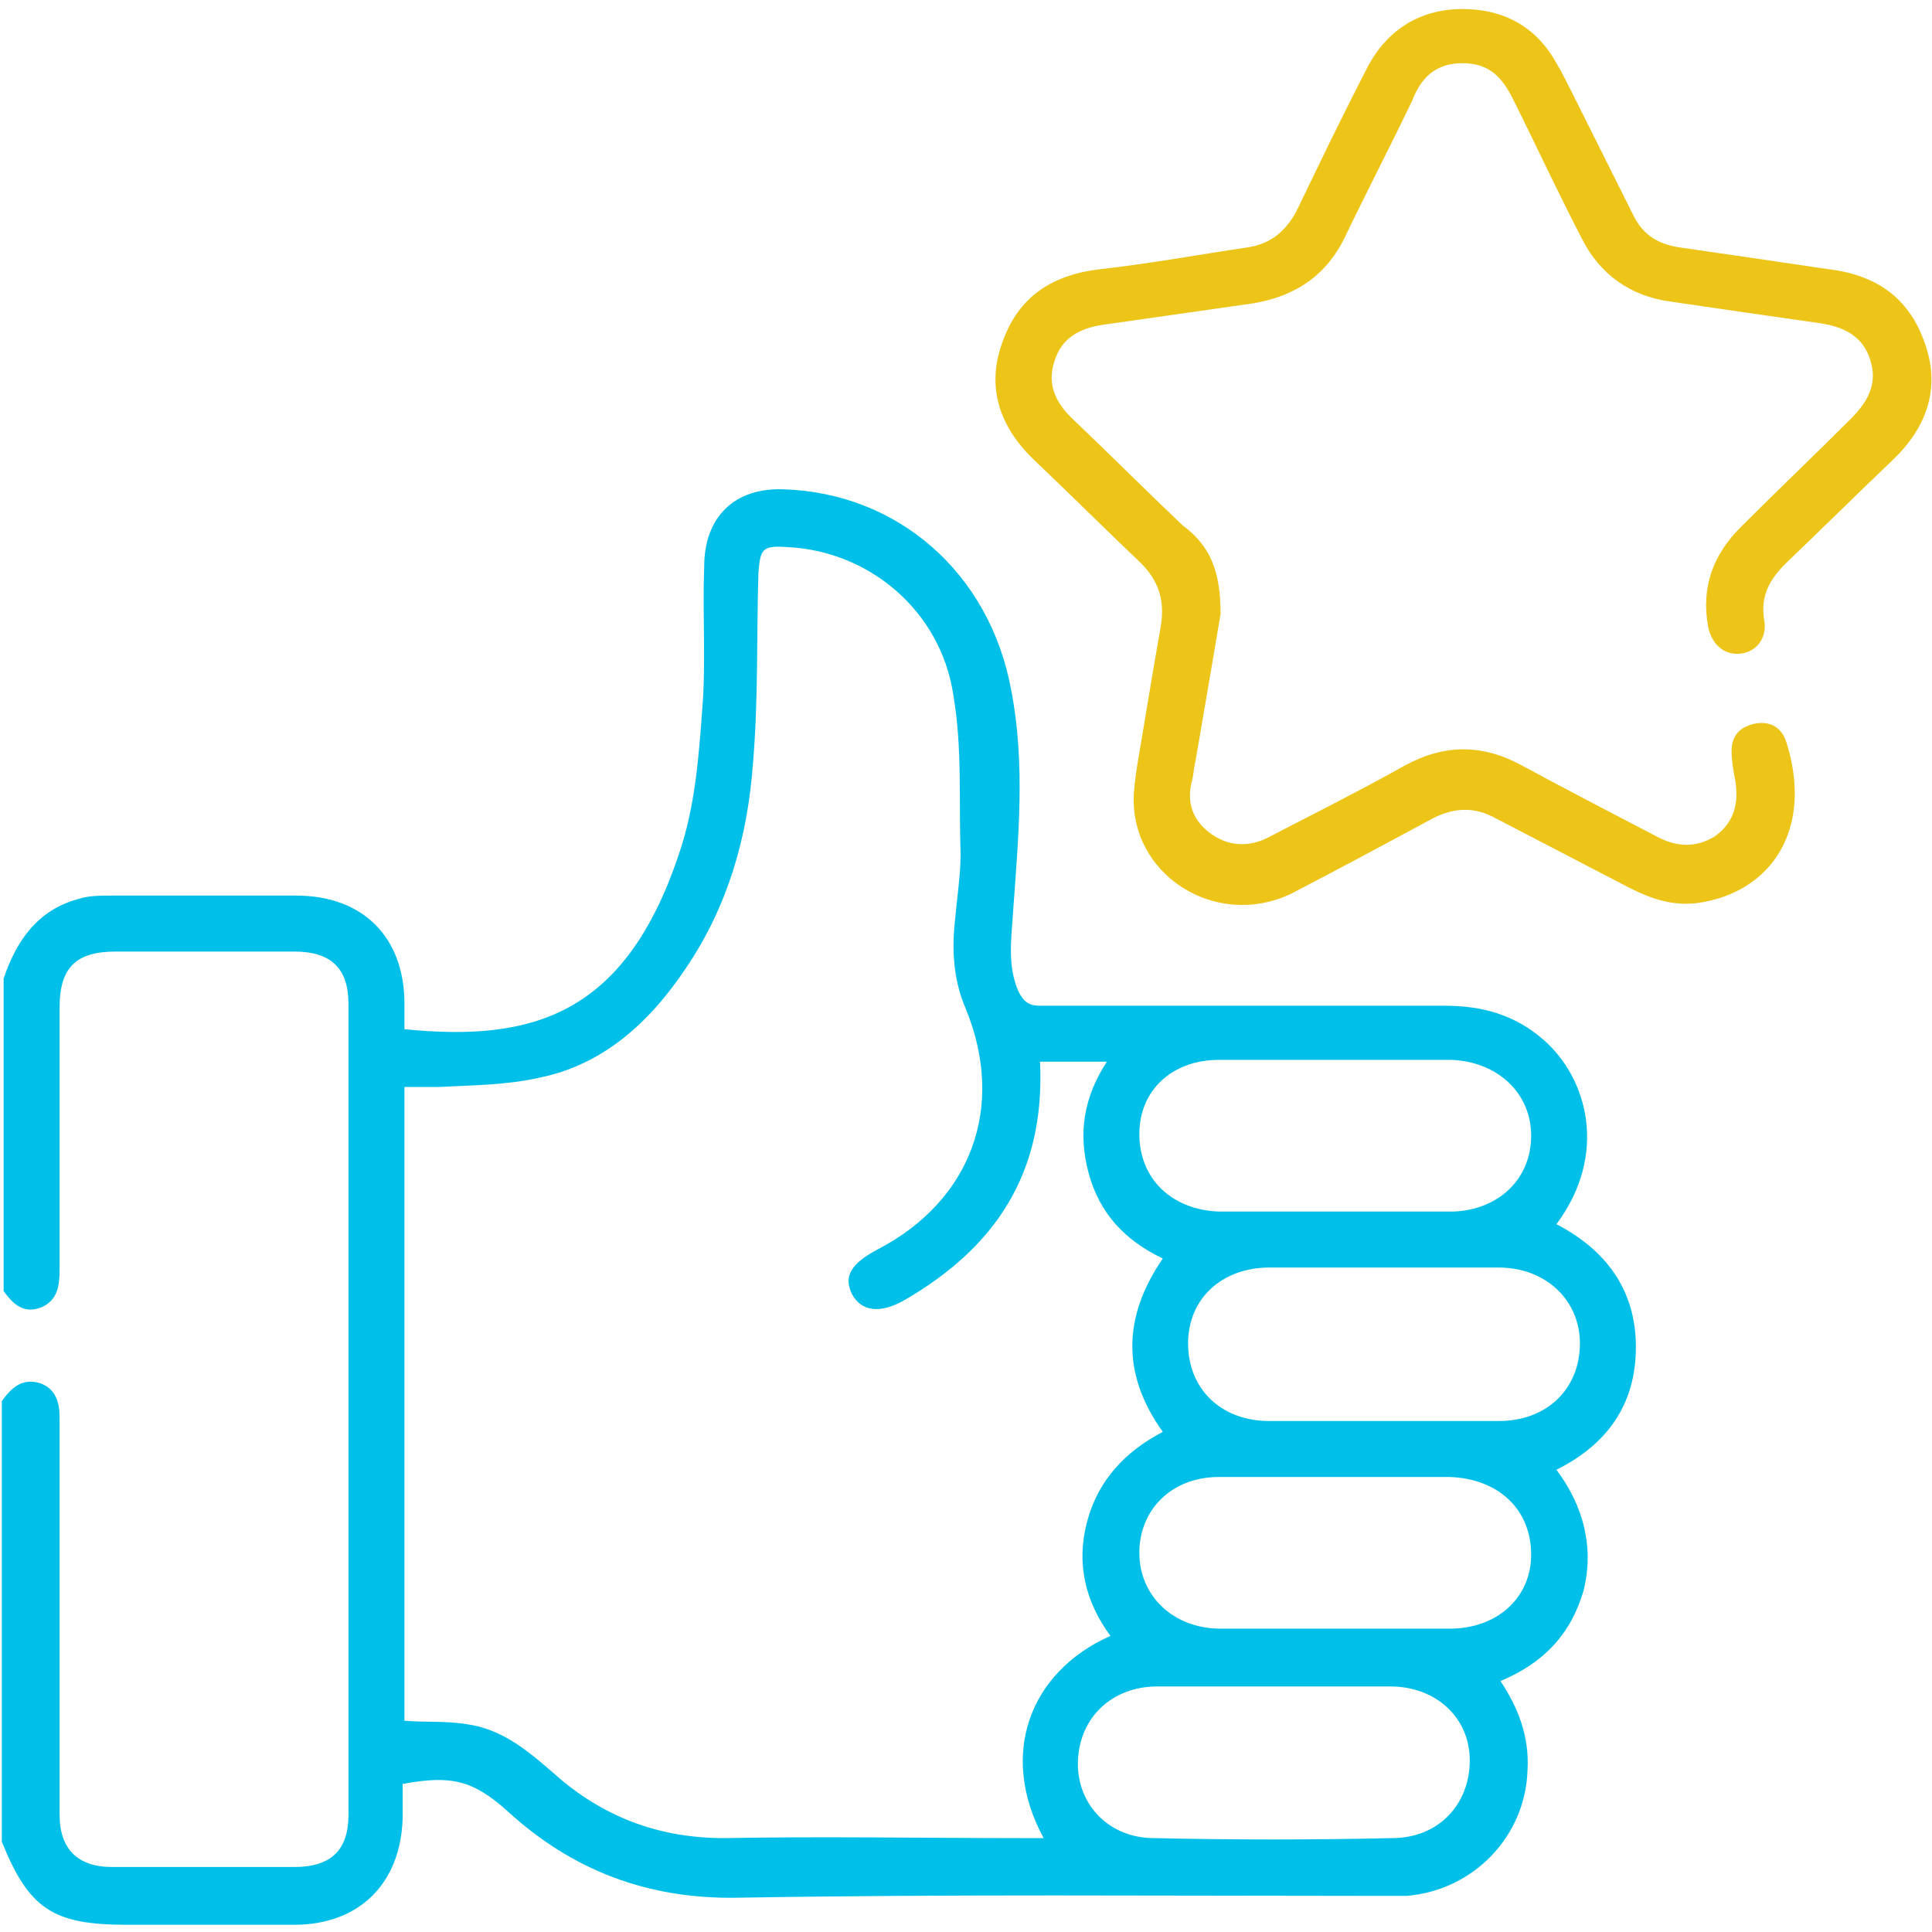
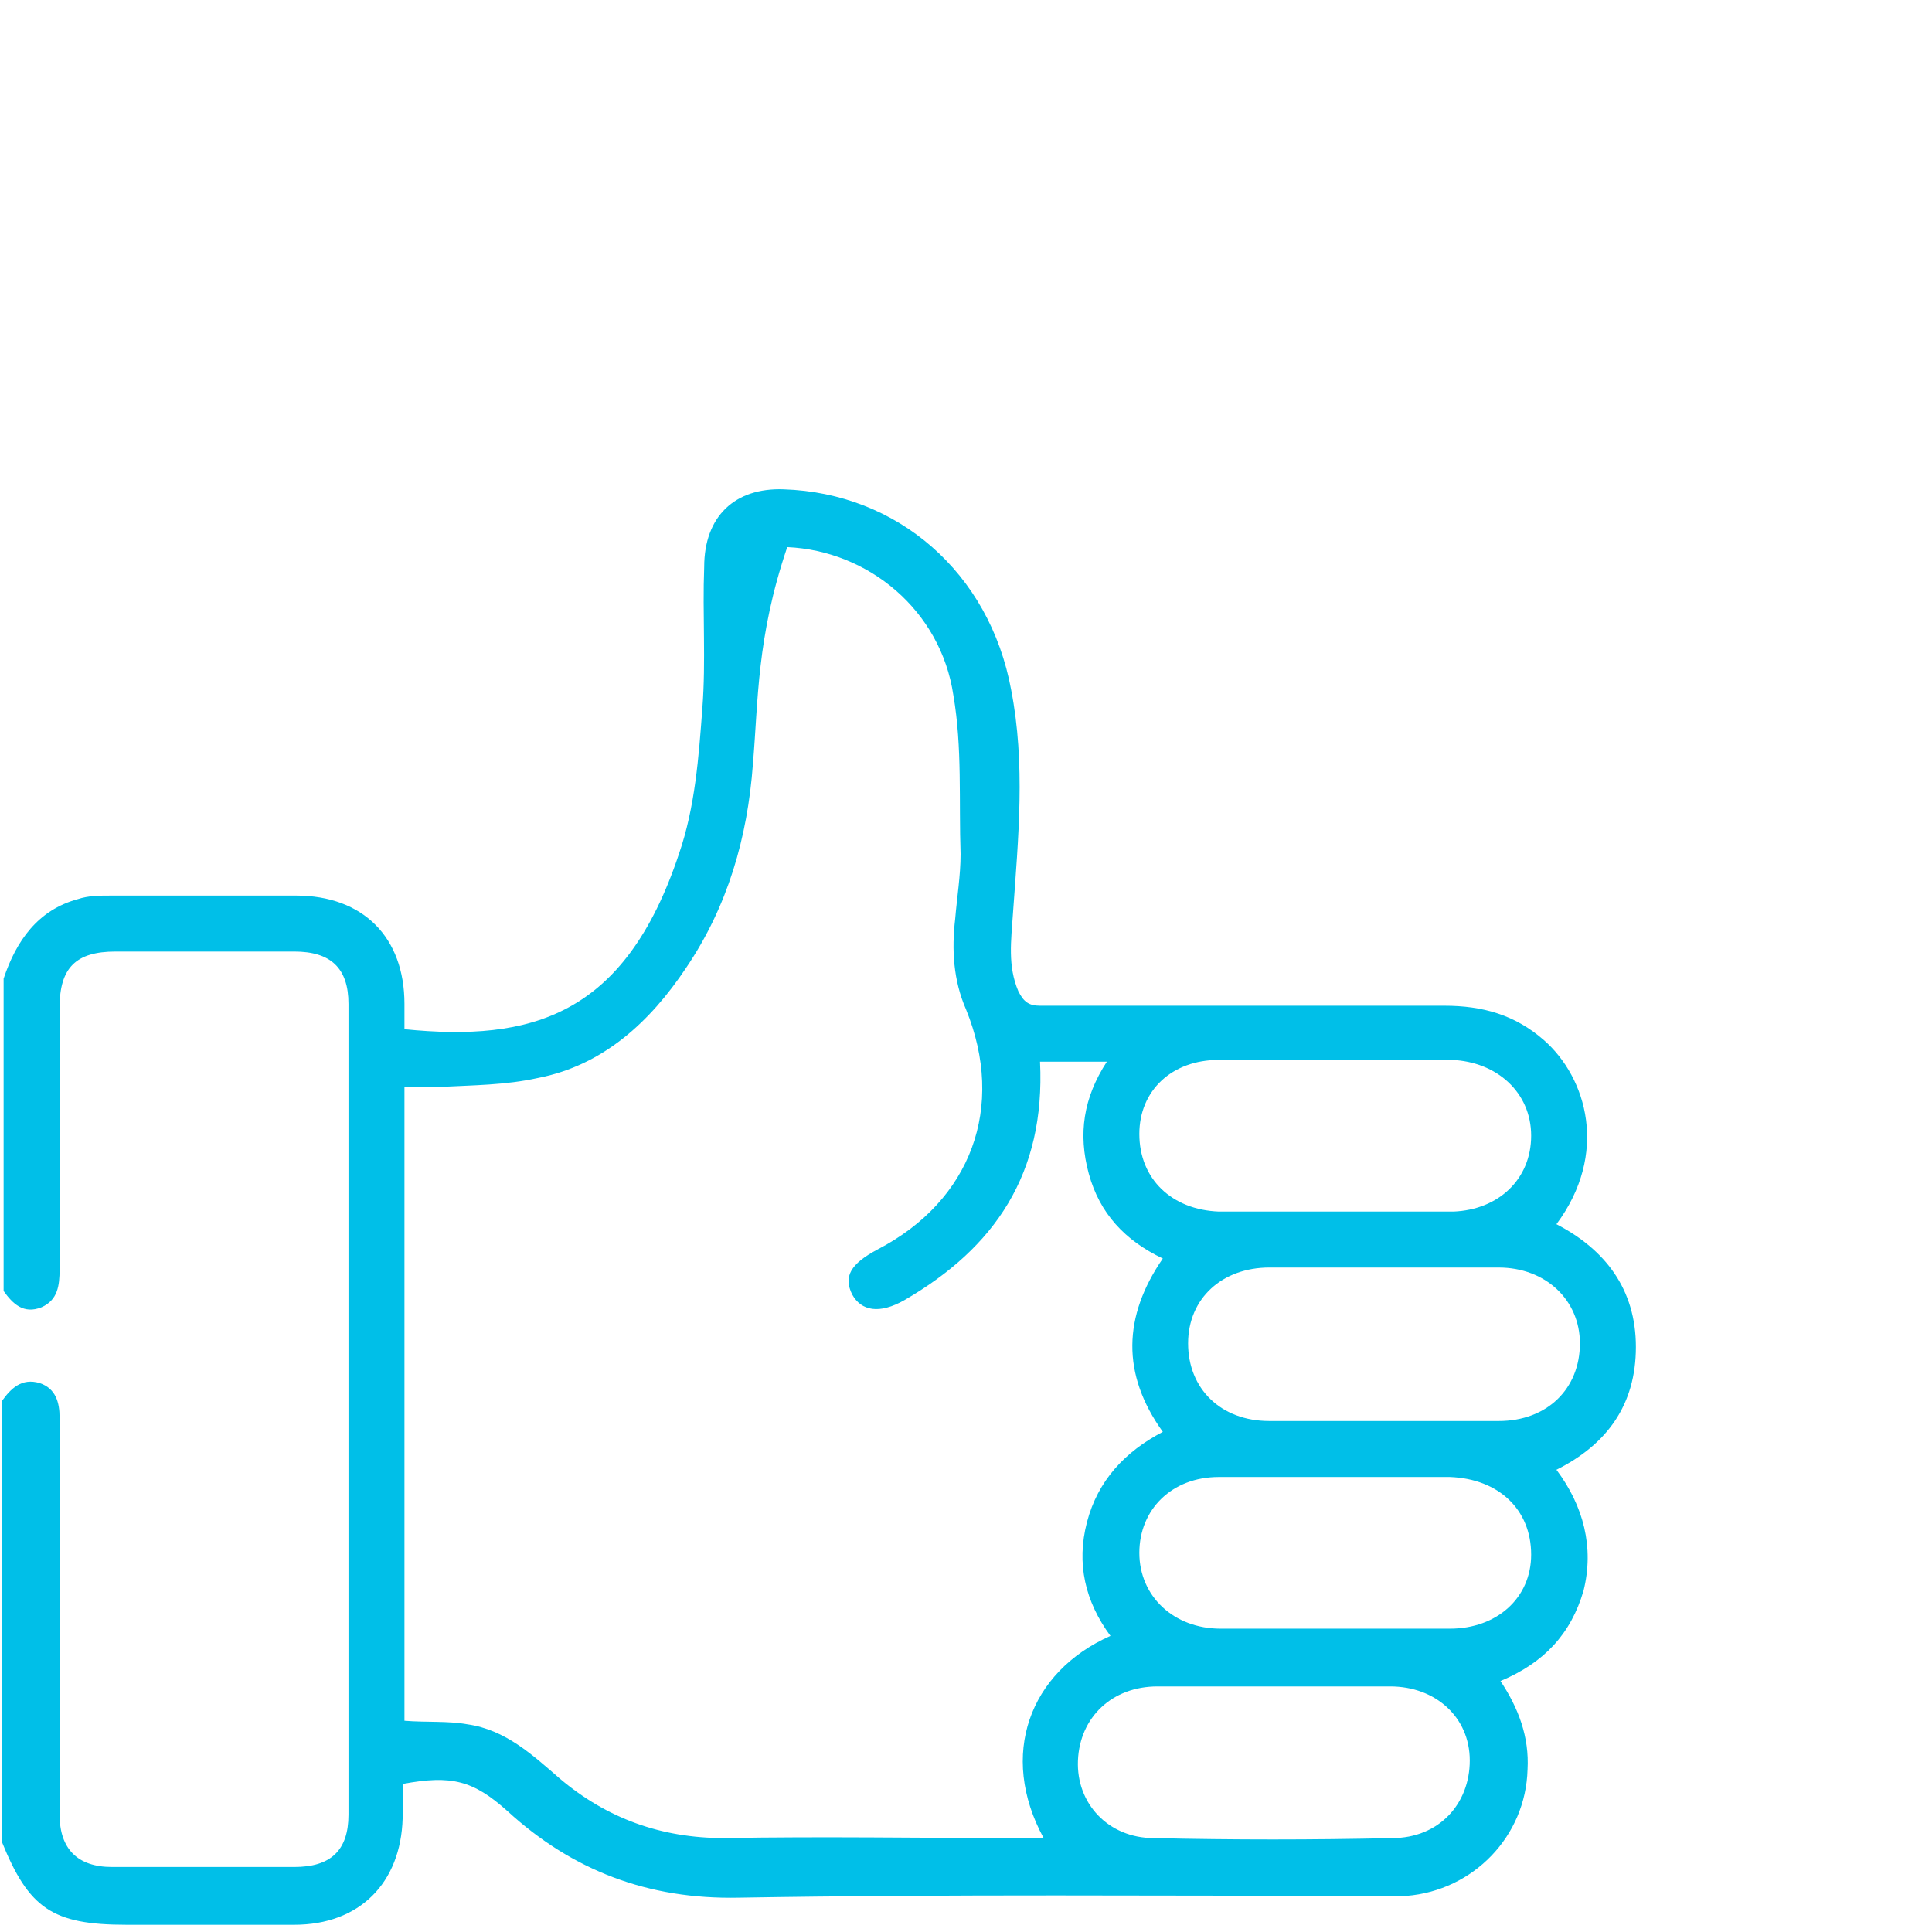
<svg xmlns="http://www.w3.org/2000/svg" width="107" height="107" viewBox="0 0 107 107" fill="none">
-   <path d="M0.2 54.2C0.9 52.1 2.1 50.4 4.3 49.8C4.9 49.6 5.5 49.6 6.2 49.6C9.6 49.6 13 49.6 16.4 49.6C20.1 49.6 22.4 51.9 22.4 55.6C22.4 56.1 22.4 56.6 22.4 57C29.4 57.7 34.6 56.3 37.6 47.3C38.5 44.7 38.7 41.9 38.9 39.2C39.1 36.6 38.9 34 39 31.4C39 28.6 40.7 27 43.4 27.1C49.7 27.3 54.8 31.7 56 38.2C56.8 42.3 56.4 46.4 56.1 50.6C56 52.1 55.8 53.5 56.4 54.9C56.7 55.5 57 55.7 57.6 55.7C65.1 55.7 72.5 55.7 80 55.7C82.1 55.7 83.9 56.2 85.5 57.6C87.9 59.7 89.1 63.9 86.2 67.8C88.9 69.2 90.6 71.4 90.6 74.6C90.6 77.8 89 80 86.2 81.4C87.7 83.4 88.3 85.7 87.7 88.1C87 90.5 85.5 92.1 83.1 93.1C84.1 94.6 84.7 96.2 84.6 98C84.5 101.7 81.6 104.7 77.9 105C77.3 105 76.8 105 76.2 105C64.4 105 52.6 104.9 40.9 105.1C35.9 105.2 31.7 103.6 28.1 100.3C26.2 98.6 25 98.3 22.3 98.8C22.3 99.4 22.3 100.1 22.3 100.7C22.2 104.3 19.9 106.6 16.3 106.6C13.2 106.6 10.1 106.6 7 106.6C2.9 106.6 1.6 105.7 0.1 102C0.1 93.9 0.1 85.7 0.1 77.6C0.6 76.9 1.2 76.3 2.2 76.6C3.1 76.9 3.3 77.7 3.3 78.5C3.3 85.8 3.3 93.2 3.3 100.5C3.3 102.4 4.3 103.4 6.2 103.4C9.6 103.4 12.9 103.4 16.3 103.4C18.3 103.4 19.3 102.5 19.3 100.5C19.3 85.5 19.3 70.6 19.3 55.6C19.3 53.6 18.3 52.7 16.3 52.7C13 52.7 9.7 52.7 6.4 52.7C4.2 52.7 3.3 53.6 3.3 55.8C3.3 60.6 3.3 65.5 3.3 70.3C3.3 71.2 3.2 72 2.3 72.4C1.3 72.8 0.7 72.2 0.2 71.5C0.2 65.7 0.2 59.9 0.2 54.2ZM57.6 58.8C57.9 65 55.1 69.1 50.1 72C48.7 72.8 47.7 72.6 47.2 71.7C46.7 70.7 47.1 70 48.6 69.2C53.8 66.5 55.7 61.3 53.5 55.9C52.8 54.3 52.7 52.6 52.9 50.9C53 49.7 53.2 48.5 53.2 47.3C53.1 44.4 53.3 41.4 52.8 38.5C52.1 33.8 48.1 30.5 43.6 30.3C42.2 30.2 42.1 30.4 42 31.8C41.9 35.3 42 38.8 41.7 42.3C41.4 46.4 40.3 50.2 38 53.6C36 56.6 33.4 59 29.8 59.7C28 60.1 26.2 60.1 24.3 60.2C23.7 60.2 23 60.2 22.4 60.2C22.4 72 22.4 83.7 22.4 95.3C23.6 95.4 24.8 95.3 25.9 95.5C28 95.8 29.5 97.2 31 98.5C33.6 100.7 36.6 101.8 40.1 101.8C45.6 101.7 51.1 101.8 56.6 101.8C57 101.8 57.3 101.8 57.8 101.8C55.3 97.2 57 92.6 61.5 90.6C60.1 88.7 59.6 86.6 60.2 84.3C60.8 82 62.3 80.4 64.4 79.3C62.1 76.1 62.2 72.9 64.4 69.7C62.3 68.7 60.9 67.2 60.3 65C59.7 62.8 60 60.8 61.3 58.8C59.9 58.8 58.8 58.8 57.6 58.8ZM76.7 70.2C74.6 70.2 72.5 70.2 70.3 70.2C67.7 70.2 65.8 71.9 65.8 74.4C65.8 76.9 67.6 78.7 70.3 78.7C74.5 78.7 78.8 78.7 83 78.7C85.7 78.7 87.5 76.9 87.5 74.4C87.5 72 85.6 70.2 83 70.2C80.9 70.2 78.8 70.2 76.7 70.2ZM74 81.8C71.8 81.8 69.7 81.8 67.5 81.8C64.9 81.8 63.1 83.6 63.1 86C63.1 88.4 65 90.2 67.6 90.2C71.8 90.2 76.1 90.2 80.3 90.2C82.9 90.2 84.8 88.5 84.8 86.1C84.8 83.6 83 81.9 80.3 81.8C78.2 81.8 76.1 81.8 74 81.8ZM73.9 67.1C76 67.1 78.1 67.1 80.3 67.1C80.4 67.1 80.4 67.1 80.5 67.1C83 67 84.8 65.3 84.8 62.9C84.8 60.5 82.9 58.8 80.4 58.7C76.1 58.7 71.8 58.7 67.5 58.7C64.9 58.7 63.1 60.4 63.1 62.8C63.1 65.3 64.9 67 67.5 67.1C69.6 67.1 71.8 67.1 73.9 67.1ZM70.6 93.4C68.4 93.4 66.3 93.4 64.1 93.4C61.6 93.4 59.8 95.1 59.7 97.5C59.6 99.9 61.4 101.8 63.9 101.8C68.3 101.9 72.7 101.9 77.1 101.8C79.7 101.8 81.4 99.9 81.4 97.5C81.4 95.1 79.5 93.4 77 93.4C74.9 93.4 72.8 93.4 70.6 93.4Z" fill="#00BFE8" />
-   <path d="M67.6 34C67.2 36.4 66.7 39.3 66.2 42.2C66.1 42.6 66.1 43 66 43.3C65.7 44.5 66.1 45.5 67.1 46.2C68.1 46.9 69.2 46.9 70.2 46.4C72.7 45.1 75.3 43.8 77.8 42.4C80 41.2 82.1 41.2 84.3 42.4C86.7 43.7 89.2 45 91.7 46.3C92.8 46.9 93.9 47 95 46.3C96.1 45.5 96.3 44.4 96.1 43.2C96 42.7 95.9 42.1 95.9 41.6C95.9 40.8 96.3 40.3 97.1 40.1C97.9 39.9 98.6 40.2 98.9 41C100.5 45.9 98.1 49.4 94.1 50C92.7 50.2 91.5 49.8 90.3 49.2C87.8 47.9 85.3 46.6 82.8 45.3C81.7 44.7 80.6 44.7 79.4 45.3C76.8 46.7 74.2 48.1 71.5 49.5C67.3 51.5 62.5 48.4 62.8 43.9C62.9 42.6 63.2 41.2 63.4 39.9C63.7 38.1 64 36.3 64.3 34.6C64.5 33.3 64.2 32.2 63.2 31.2C61.2 29.3 59.3 27.4 57.3 25.5C55.4 23.7 54.6 21.5 55.5 19C56.4 16.4 58.3 15.2 61 14.9C63.7 14.6 66.4 14.1 69.1 13.7C70.4 13.5 71.2 12.8 71.8 11.7C73.1 9 74.4 6.3 75.8 3.6C76.9 1.6 78.7 0.5 81 0.5C83.3 0.5 85.1 1.5 86.2 3.5C86.5 4 86.8 4.6 87.1 5.2C88.2 7.4 89.3 9.6 90.4 11.8C90.9 12.9 91.7 13.5 93 13.7C95.8 14.1 98.5 14.5 101.2 14.9C103.8 15.2 105.7 16.4 106.6 19C107.5 21.5 106.7 23.7 104.8 25.5C102.8 27.4 100.9 29.3 98.9 31.2C98 32.1 97.5 33 97.7 34.3C97.9 35.3 97.3 36.1 96.4 36.2C95.5 36.3 94.8 35.7 94.6 34.7C94.2 32.5 94.9 30.7 96.4 29.2C98.4 27.2 100.5 25.2 102.5 23.2C103.4 22.3 104 21.3 103.6 20C103.2 18.6 102.1 18.1 100.8 17.9C98 17.5 95.2 17.1 92.5 16.7C90.3 16.4 88.6 15.2 87.6 13.2C86.3 10.7 85.1 8.1 83.8 5.5C83.2 4.3 82.5 3.5 81 3.5C79.5 3.5 78.7 4.3 78.2 5.6C77 8.1 75.7 10.6 74.5 13.1C73.5 15.2 71.8 16.4 69.4 16.8C66.6 17.2 63.8 17.6 61 18C59.8 18.2 58.8 18.7 58.4 20C58 21.2 58.4 22.2 59.3 23.1C61.4 25.1 63.4 27.1 65.5 29.1C67 30.2 67.6 31.6 67.6 34Z" fill="#EDC418" />
+   <path d="M0.2 54.2C0.9 52.1 2.1 50.4 4.3 49.8C4.9 49.6 5.5 49.6 6.2 49.6C9.6 49.6 13 49.6 16.4 49.6C20.1 49.6 22.4 51.9 22.4 55.6C22.4 56.1 22.4 56.6 22.4 57C29.4 57.7 34.6 56.3 37.6 47.3C38.5 44.7 38.7 41.9 38.9 39.2C39.1 36.6 38.9 34 39 31.4C39 28.6 40.7 27 43.4 27.1C49.7 27.3 54.8 31.7 56 38.2C56.8 42.3 56.4 46.4 56.1 50.6C56 52.1 55.8 53.5 56.4 54.9C56.7 55.5 57 55.7 57.6 55.7C65.1 55.7 72.5 55.7 80 55.7C82.1 55.7 83.9 56.2 85.5 57.6C87.9 59.7 89.1 63.9 86.2 67.8C88.9 69.2 90.6 71.4 90.6 74.6C90.6 77.8 89 80 86.2 81.4C87.7 83.4 88.3 85.7 87.7 88.1C87 90.5 85.5 92.1 83.1 93.1C84.1 94.6 84.7 96.2 84.6 98C84.5 101.7 81.6 104.7 77.9 105C77.3 105 76.8 105 76.2 105C64.4 105 52.6 104.9 40.9 105.1C35.9 105.2 31.7 103.6 28.1 100.3C26.2 98.6 25 98.3 22.3 98.8C22.3 99.4 22.3 100.1 22.3 100.7C22.2 104.3 19.9 106.6 16.3 106.6C13.2 106.6 10.1 106.6 7 106.6C2.9 106.6 1.6 105.7 0.1 102C0.1 93.9 0.1 85.7 0.1 77.6C0.6 76.9 1.2 76.3 2.2 76.6C3.1 76.9 3.3 77.7 3.3 78.5C3.3 85.8 3.3 93.2 3.3 100.5C3.3 102.4 4.3 103.4 6.2 103.4C9.6 103.4 12.9 103.4 16.3 103.4C18.3 103.4 19.3 102.5 19.3 100.5C19.3 85.5 19.3 70.6 19.3 55.6C19.3 53.6 18.3 52.7 16.3 52.7C13 52.7 9.7 52.7 6.4 52.7C4.2 52.7 3.3 53.6 3.3 55.8C3.3 60.6 3.3 65.5 3.3 70.3C3.3 71.2 3.2 72 2.3 72.4C1.3 72.8 0.7 72.2 0.2 71.5C0.2 65.7 0.2 59.9 0.2 54.2ZM57.6 58.8C57.9 65 55.1 69.1 50.1 72C48.7 72.8 47.7 72.6 47.2 71.7C46.7 70.7 47.1 70 48.6 69.2C53.8 66.5 55.7 61.3 53.5 55.9C52.8 54.3 52.7 52.6 52.9 50.9C53 49.7 53.2 48.5 53.2 47.3C53.1 44.4 53.3 41.4 52.8 38.5C52.1 33.8 48.1 30.5 43.6 30.3C41.9 35.3 42 38.8 41.7 42.3C41.4 46.4 40.3 50.2 38 53.6C36 56.6 33.4 59 29.8 59.7C28 60.1 26.2 60.1 24.3 60.2C23.7 60.2 23 60.2 22.4 60.2C22.4 72 22.4 83.7 22.4 95.3C23.6 95.4 24.8 95.3 25.9 95.5C28 95.8 29.5 97.2 31 98.5C33.6 100.7 36.6 101.8 40.1 101.8C45.6 101.7 51.1 101.8 56.6 101.8C57 101.8 57.3 101.8 57.8 101.8C55.3 97.2 57 92.6 61.5 90.6C60.1 88.7 59.6 86.6 60.2 84.3C60.8 82 62.3 80.4 64.4 79.3C62.1 76.1 62.2 72.9 64.4 69.7C62.3 68.7 60.9 67.2 60.3 65C59.7 62.8 60 60.8 61.3 58.8C59.9 58.8 58.8 58.8 57.6 58.8ZM76.7 70.2C74.6 70.2 72.5 70.2 70.3 70.2C67.7 70.2 65.8 71.9 65.8 74.4C65.8 76.9 67.6 78.7 70.3 78.7C74.5 78.7 78.8 78.7 83 78.7C85.7 78.7 87.5 76.9 87.5 74.4C87.5 72 85.6 70.2 83 70.2C80.9 70.2 78.8 70.2 76.7 70.2ZM74 81.8C71.8 81.8 69.7 81.8 67.5 81.8C64.9 81.8 63.1 83.6 63.1 86C63.1 88.4 65 90.2 67.6 90.2C71.8 90.2 76.1 90.2 80.3 90.2C82.9 90.2 84.8 88.5 84.8 86.1C84.8 83.6 83 81.9 80.3 81.8C78.2 81.8 76.1 81.8 74 81.8ZM73.9 67.1C76 67.1 78.1 67.1 80.3 67.1C80.4 67.1 80.4 67.1 80.5 67.1C83 67 84.8 65.3 84.8 62.9C84.8 60.5 82.9 58.8 80.4 58.7C76.1 58.7 71.8 58.7 67.5 58.7C64.9 58.7 63.1 60.4 63.1 62.8C63.1 65.3 64.9 67 67.5 67.1C69.6 67.1 71.8 67.1 73.9 67.1ZM70.6 93.4C68.4 93.4 66.3 93.4 64.1 93.4C61.6 93.4 59.8 95.1 59.7 97.5C59.6 99.9 61.4 101.8 63.9 101.8C68.3 101.9 72.7 101.9 77.1 101.8C79.7 101.8 81.4 99.9 81.4 97.5C81.4 95.1 79.5 93.4 77 93.4C74.9 93.4 72.8 93.4 70.6 93.4Z" fill="#00BFE8" />
</svg>